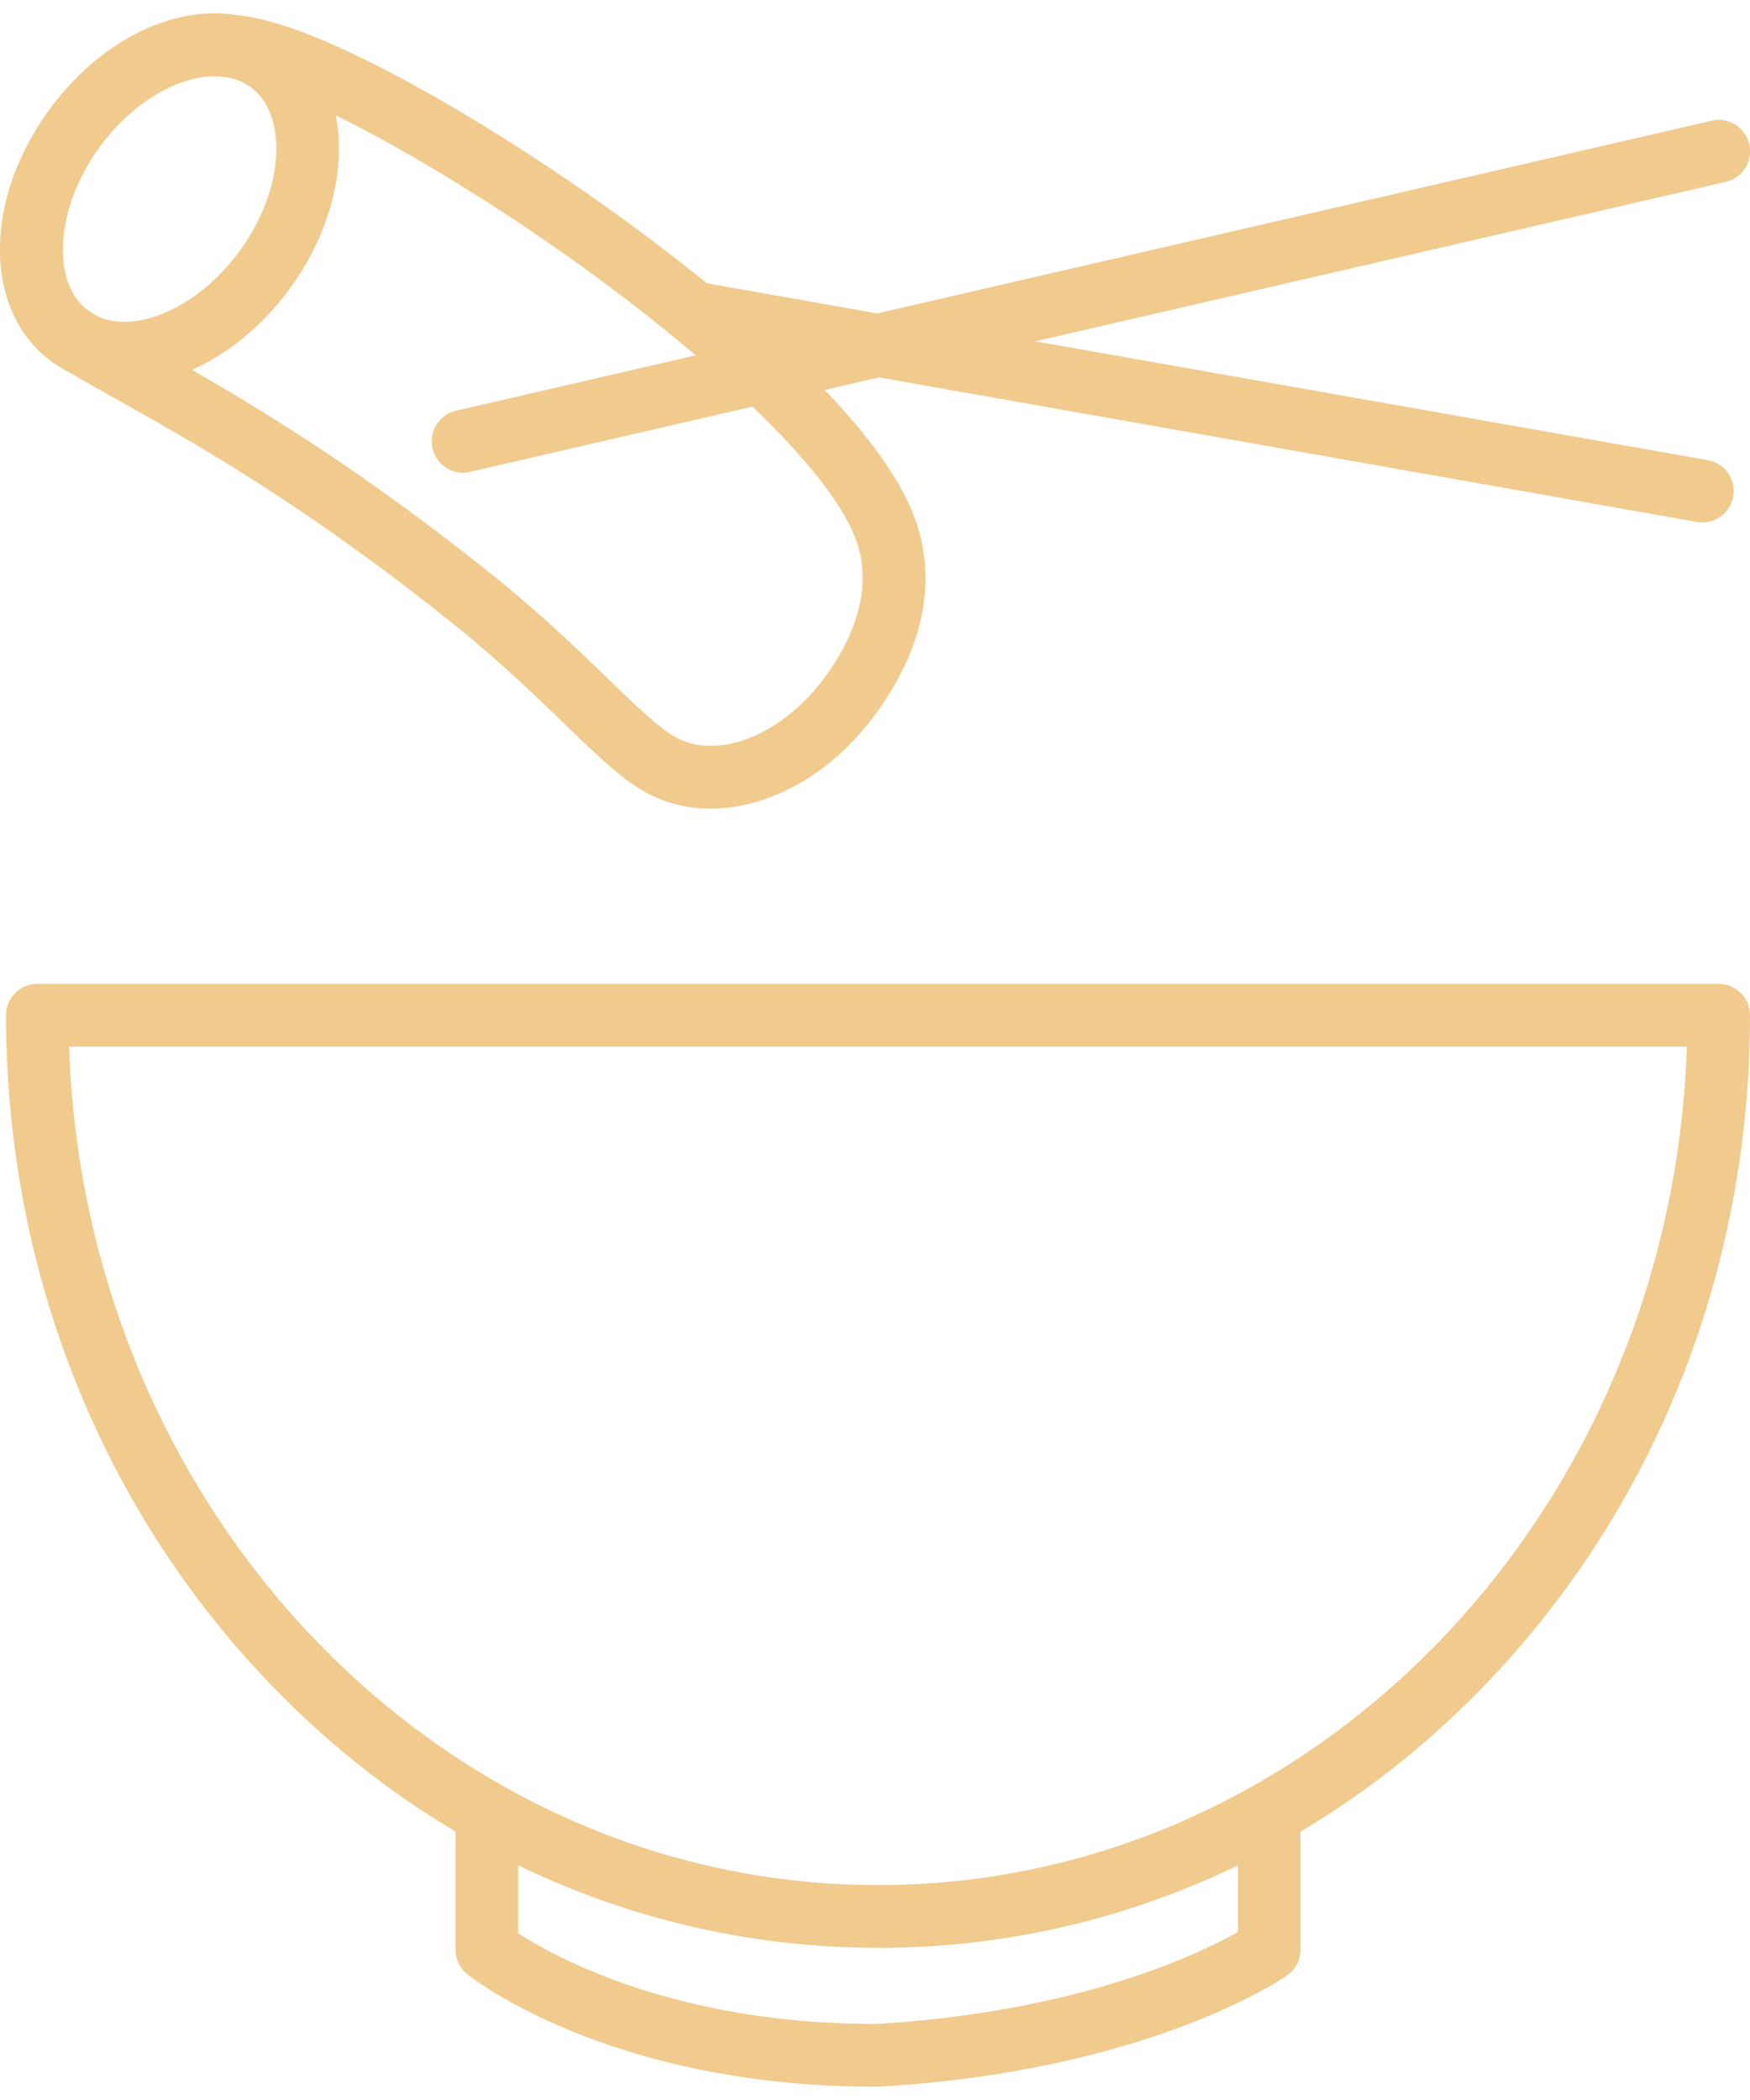
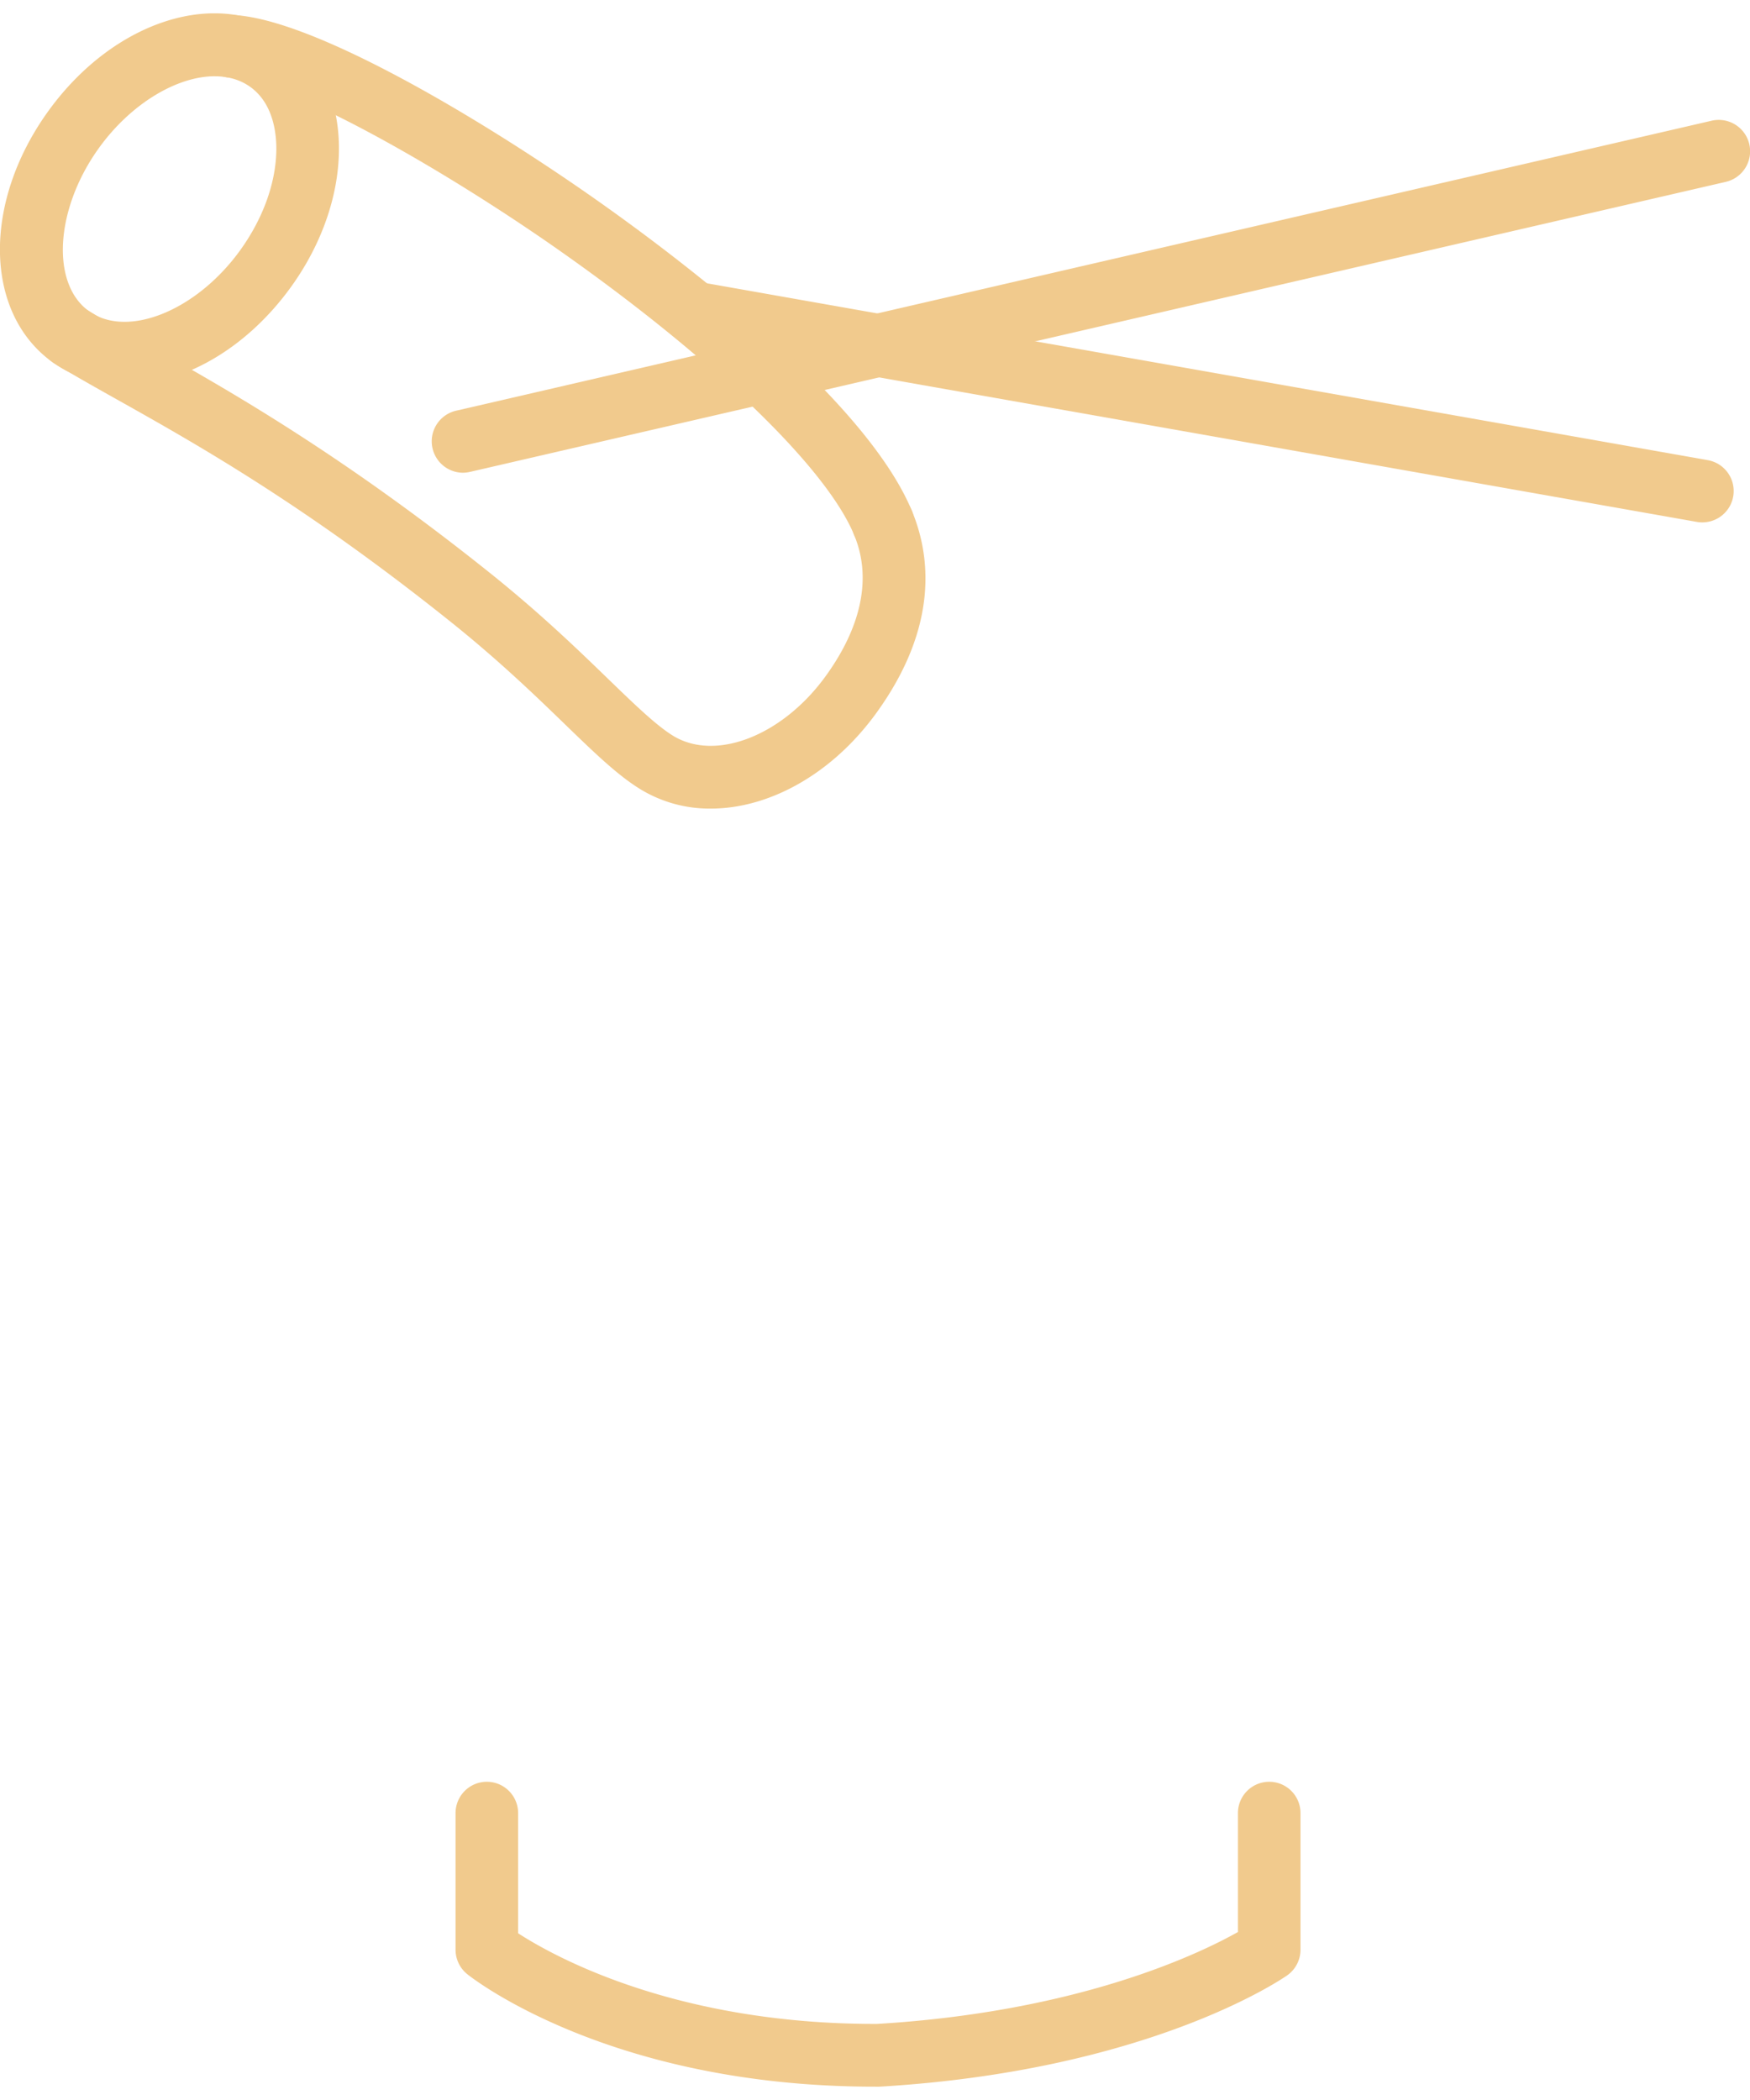
<svg xmlns="http://www.w3.org/2000/svg" width="70" height="84" fill="none">
  <g fill="#F1CA8D" clip-path="url(#a)">
-     <path d="M35.12 77.912c-9.333 0-18.101-3.89-24.693-10.955C3.86 59.916.242 50.558.242 40.61c0-.693.56-1.255 1.251-1.255h67.255c.692 0 1.252.562 1.252 1.255 0 9.95-3.618 19.308-10.187 26.35-6.59 7.065-15.358 10.955-24.693 10.955v-.002ZM2.764 41.865C3.38 60.47 17.657 75.403 35.12 75.403c17.462 0 31.738-14.933 32.356-33.538H2.764Z" />
    <path d="M34.998 83.467c-10.565 0-16.076-4.315-16.306-4.499-.298-.238-.47-.6-.47-.98v-5.462c0-.694.56-1.255 1.251-1.255.691 0 1.252.561 1.252 1.255v4.805c1.461.946 6.308 3.626 14.277 3.626h.08c8.087-.485 12.9-2.812 14.435-3.676v-4.755c0-.694.56-1.255 1.252-1.255.691 0 1.251.561 1.251 1.255v5.461c0 .41-.2.795-.536 1.03-.223.156-5.564 3.813-16.29 4.449-.065.003-.13.001-.196.001ZM68.09 20.895a1.26 1.26 0 0 1-.219-.019l-40.349-7.13a1.255 1.255 0 0 1 .433-2.471l40.35 7.13a1.254 1.254 0 0 1-.216 2.49h.002Z" />
    <path d="M18.512 18.91a1.257 1.257 0 0 1-.28-2.479L68.468 4.828a1.255 1.255 0 0 1 .562 2.447L18.794 18.877c-.094.022-.19.032-.281.032v.002ZM4.991 15.39c-1.053 0-2.055-.296-2.911-.917C-.64 12.498-.703 8.09 1.935 4.44 4.575.788 8.771-.525 11.49 1.45c1.364.992 2.099 2.63 2.067 4.617-.03 1.82-.712 3.744-1.922 5.418-1.809 2.502-4.347 3.906-6.64 3.906H4.99ZM8.59 3.05c-1.493 0-3.335 1.074-4.626 2.861C2.209 8.34 2.02 11.33 3.549 12.44c1.529 1.113 4.304 0 6.057-2.428.91-1.261 1.424-2.676 1.447-3.986.011-.662-.109-1.872-1.033-2.543-.404-.293-.895-.432-1.431-.432Z" />
    <path d="M28.427 32.344a5.323 5.323 0 0 1-2.848-.797c-.901-.562-1.814-1.447-2.97-2.565-1.182-1.145-2.655-2.57-4.628-4.146-5.843-4.67-10.147-7.085-13.291-8.85-.967-.543-1.8-1.01-2.532-1.462a1.256 1.256 0 0 1-.408-1.727 1.248 1.248 0 0 1 1.722-.41c.686.425 1.499.88 2.441 1.41 3.037 1.704 7.626 4.28 13.63 9.077 2.066 1.65 3.584 3.122 4.805 4.304 1.05 1.016 1.88 1.817 2.554 2.24 1.705 1.064 4.397.019 6.13-2.38 1.445-2 1.839-3.95 1.134-5.637a1.252 1.252 0 1 1 2.308-.97c.739 1.77 1.093 4.608-1.414 8.08-1.774 2.456-4.296 3.833-6.63 3.833h-.003Z" />
    <path d="M35.32 22.17c-.49 0-.955-.292-1.156-.775-1.116-2.693-5.634-7.053-11.79-11.377C17.73 6.755 11.541 3.226 9.217 3.109A1.255 1.255 0 0 1 9.342.602c3.172.158 9.775 4.065 14.467 7.361 3.18 2.235 10.78 7.924 12.666 12.47a1.256 1.256 0 0 1-1.155 1.736Z" />
  </g>
  <defs>
    <clipPath id="a">
      <path fill="#fff" d="M0 .533h70v82.935H0z" />
    </clipPath>
  </defs>
</svg>